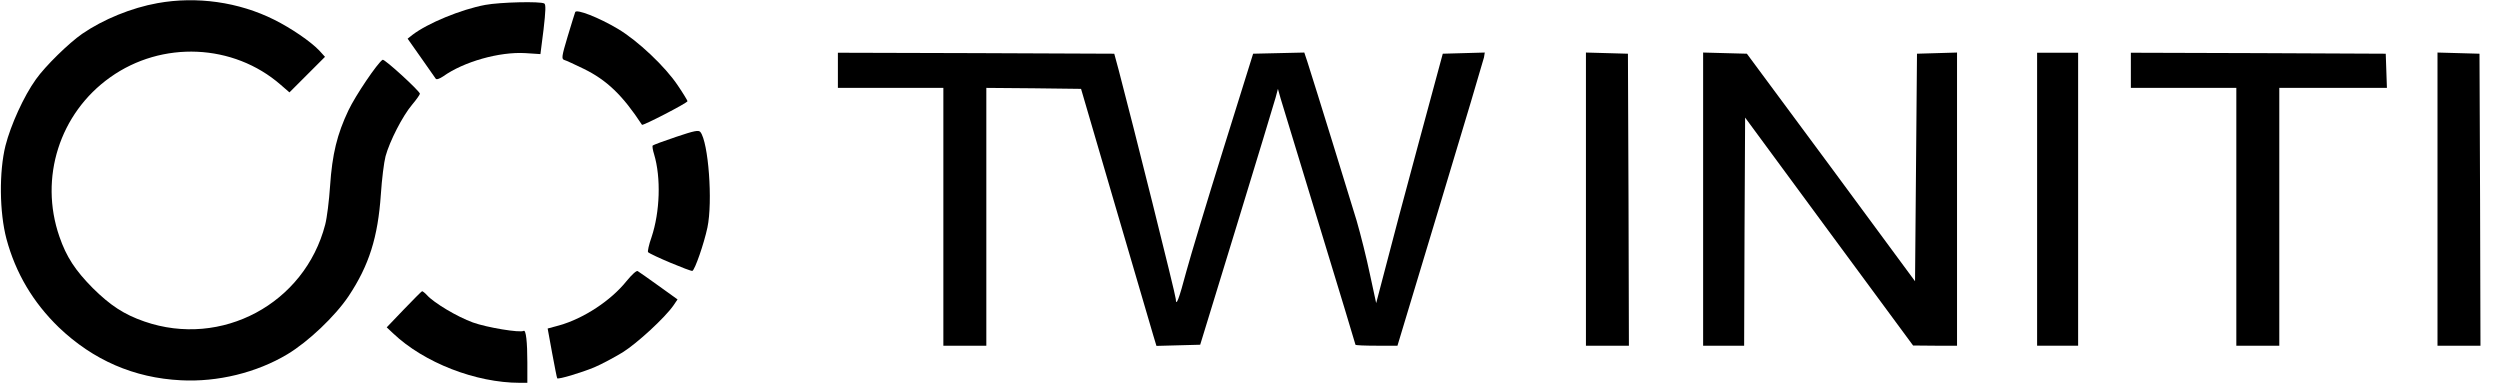
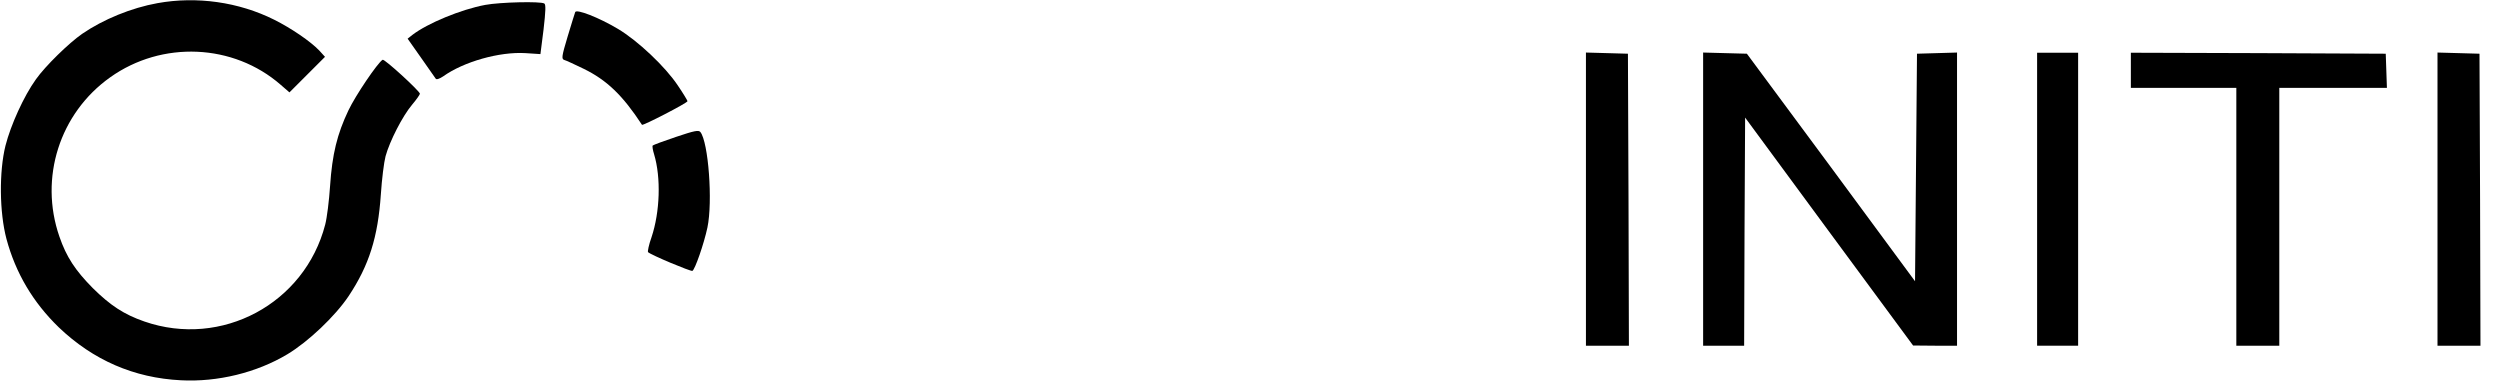
<svg xmlns="http://www.w3.org/2000/svg" version="1.0" width="1280pt" height="196pt" viewBox="0 0 1280 196" preserveAspectRatio="xMidYMid meet">
  <g transform="translate(0,196) scale(0.1,-0.1)" fill="#000000" stroke="none">
    <path d="M807 1944 c-134 -24 -278 -83 -386 -157 -68 -47 -189 -165 -237 -233 -62 -86 -129 -234 -156 -340 -33 -133 -31 -341 5 -477 47 -175 136 -325 268 -453 176 -168 385 -259 625 -271 188 -10 388 39 545 133 107 64 245 195 314 298 105 158 150 302 165 521 5 77 16 165 24 195 21 77 87 206 136 264 22 26 40 52 40 56 0 13 -182 180 -191 174 -26 -16 -139 -183 -175 -259 -58 -122 -83 -224 -94 -387 -5 -75 -16 -164 -25 -198 -105 -405 -531 -633 -926 -496 -104 36 -174 82 -264 171 -89 90 -135 159 -171 264 -104 300 1 631 260 815 265 189 631 173 873 -38 l45 -39 91 91 91 91 -29 32 c-45 47 -143 114 -231 158 -182 91 -397 121 -597 85z" />
    <path d="M2485 1935 c-124 -23 -296 -94 -374 -154 l-24 -19 69 -98 c38 -54 72 -102 75 -107 4 -6 20 0 38 12 105 75 288 127 421 119 l77 -5 16 126 c11 95 12 128 4 133 -19 12 -226 7 -302 -7z" />
    <path d="M2945 1898 c-3 -7 -20 -64 -39 -126 -30 -100 -32 -114 -17 -119 9 -2 53 -23 99 -45 119 -58 200 -136 299 -287 4 -6 233 112 233 121 0 3 -22 40 -50 81 -64 96 -205 229 -306 289 -99 59 -213 103 -219 86z" />
-     <path d="M4290 1600 l0 -90 270 0 270 0 0 -660 0 -660 110 0 110 0 0 660 0 660 242 -2 243 -3 177 -605 c98 -333 185 -629 193 -658 l16 -53 112 3 112 3 187 610 c103 336 192 630 199 655 l12 45 14 -50 c8 -27 98 -321 199 -653 101 -331 184 -604 184 -607 0 -3 48 -5 108 -5 l107 0 219 726 c121 399 221 737 224 750 l4 25 -107 -3 -108 -3 -123 -455 c-68 -250 -144 -538 -170 -639 l-48 -183 -32 148 c-17 82 -48 205 -68 274 -33 109 -209 679 -252 813 l-16 48 -131 -3 -131 -3 -153 -490 c-84 -269 -169 -551 -189 -625 -38 -143 -53 -182 -54 -141 0 19 -220 898 -292 1171 l-23 85 -707 3 -708 2 0 -90z" />
    <path d="M8120 940 l0 -750 110 0 110 0 -2 748 -3 747 -107 3 -108 3 0 -751z" />
    <path d="M8720 940 l0 -750 105 0 105 0 2 584 3 584 430 -584 430 -583 113 -1 112 0 0 750 0 751 -102 -3 -103 -3 -5 -582 -5 -583 -430 583 -431 582 -112 3 -112 3 0 -751z" />
    <path d="M10430 940 l0 -750 105 0 105 0 0 750 0 750 -105 0 -105 0 0 -750z" />
    <path d="M10910 1600 l0 -90 270 0 270 0 0 -660 0 -660 110 0 110 0 0 660 0 660 275 0 276 0 -3 88 -3 87 -652 3 -653 2 0 -90z" />
    <path d="M12480 940 l0 -750 110 0 110 0 -2 748 -3 747 -107 3 -108 3 0 -751z" />
    <path d="M3461 1259 c-63 -21 -116 -41 -119 -44 -3 -3 0 -23 7 -45 36 -120 30 -295 -13 -424 -14 -39 -21 -74 -18 -77 16 -15 217 -99 227 -96 13 6 59 138 77 222 28 133 5 437 -36 489 -9 11 -30 7 -125 -25z" />
-     <path d="M3208 521 c-80 -100 -220 -192 -345 -227 l-59 -16 23 -126 c13 -69 24 -127 26 -129 7 -6 121 28 189 56 38 16 103 51 146 77 75 47 217 178 260 240 l21 31 -96 69 c-53 38 -101 72 -108 76 -6 4 -30 -18 -57 -51z" />
-     <path d="M2068 376 l-88 -92 33 -31 c158 -150 423 -253 649 -253 l38 0 0 104 c0 105 -7 169 -19 162 -18 -11 -188 17 -260 43 -80 29 -199 100 -235 140 -11 12 -22 20 -25 20 -3 -1 -45 -43 -93 -93z" />
  </g>
</svg>